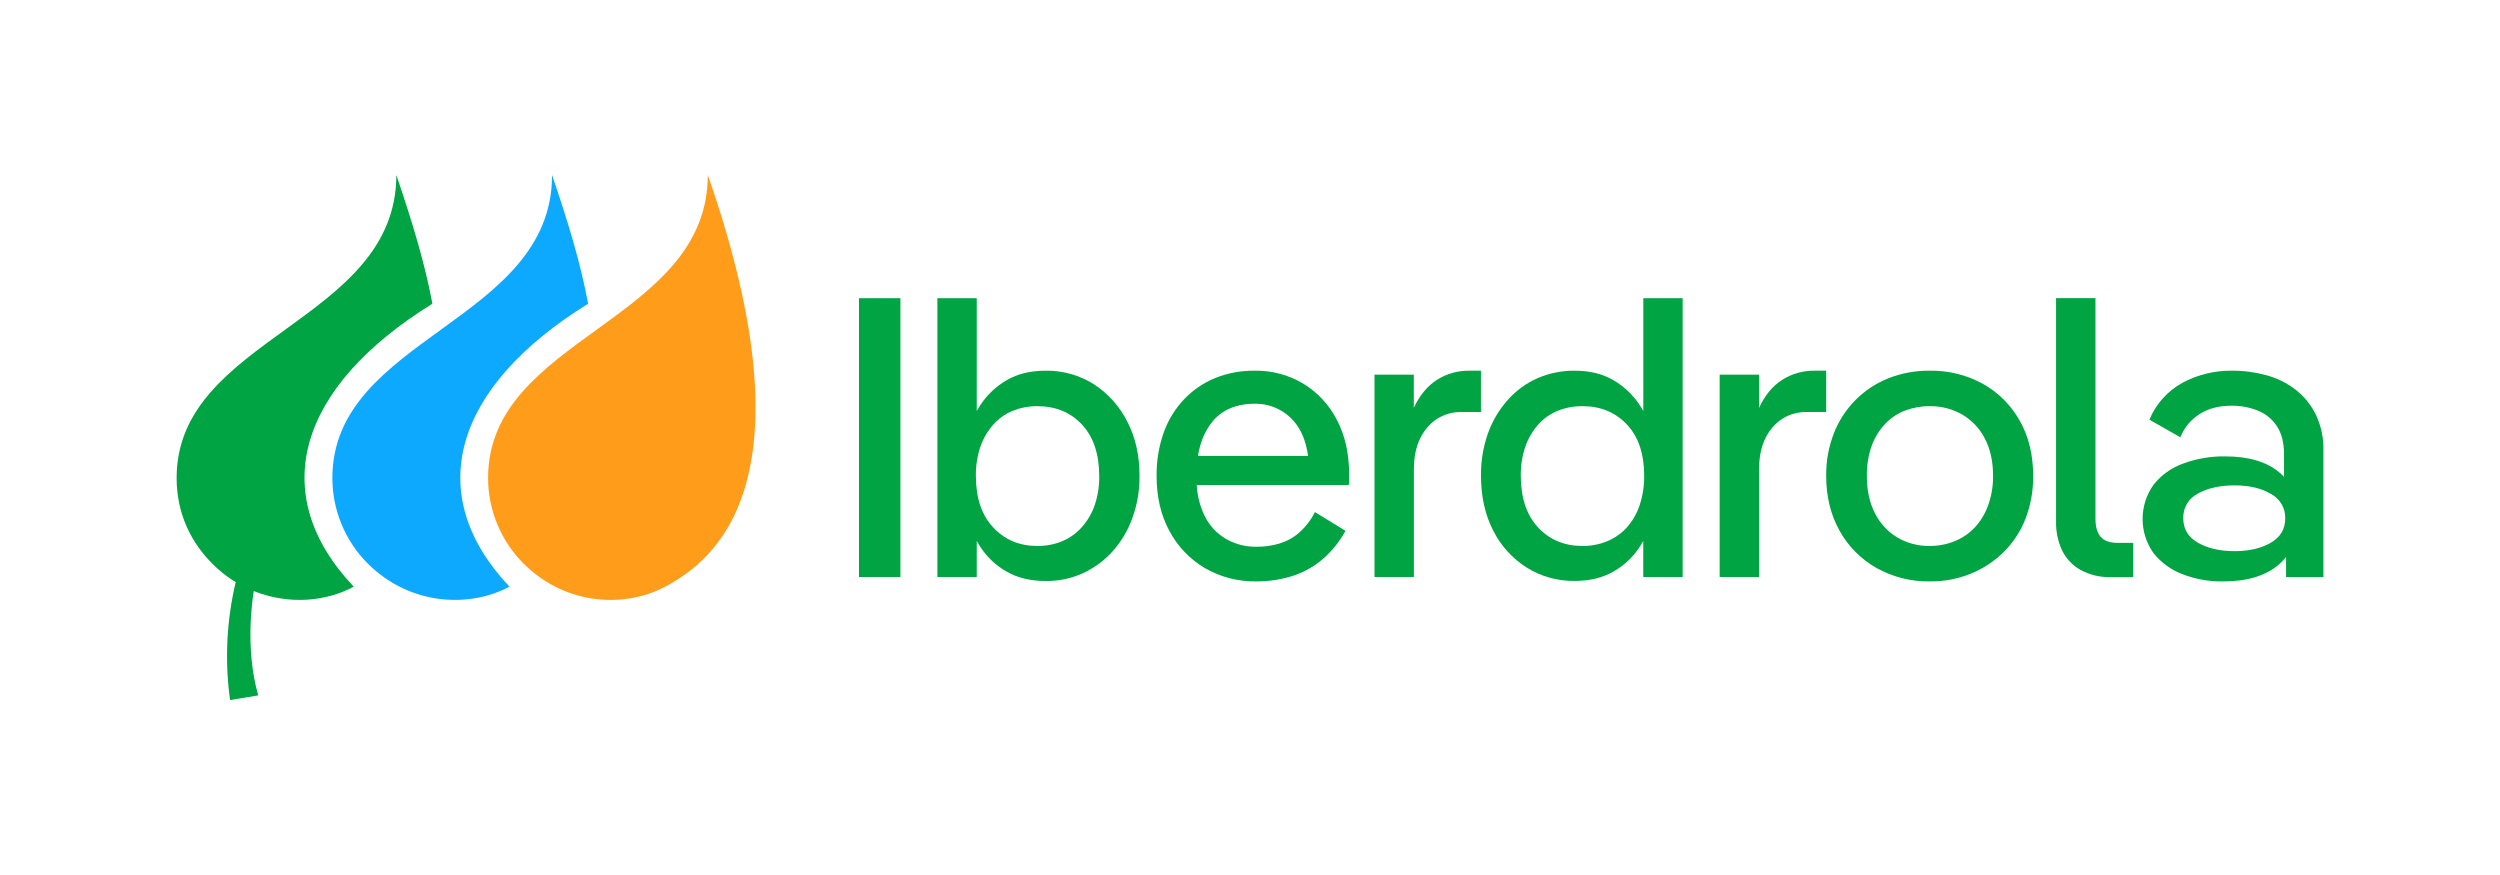
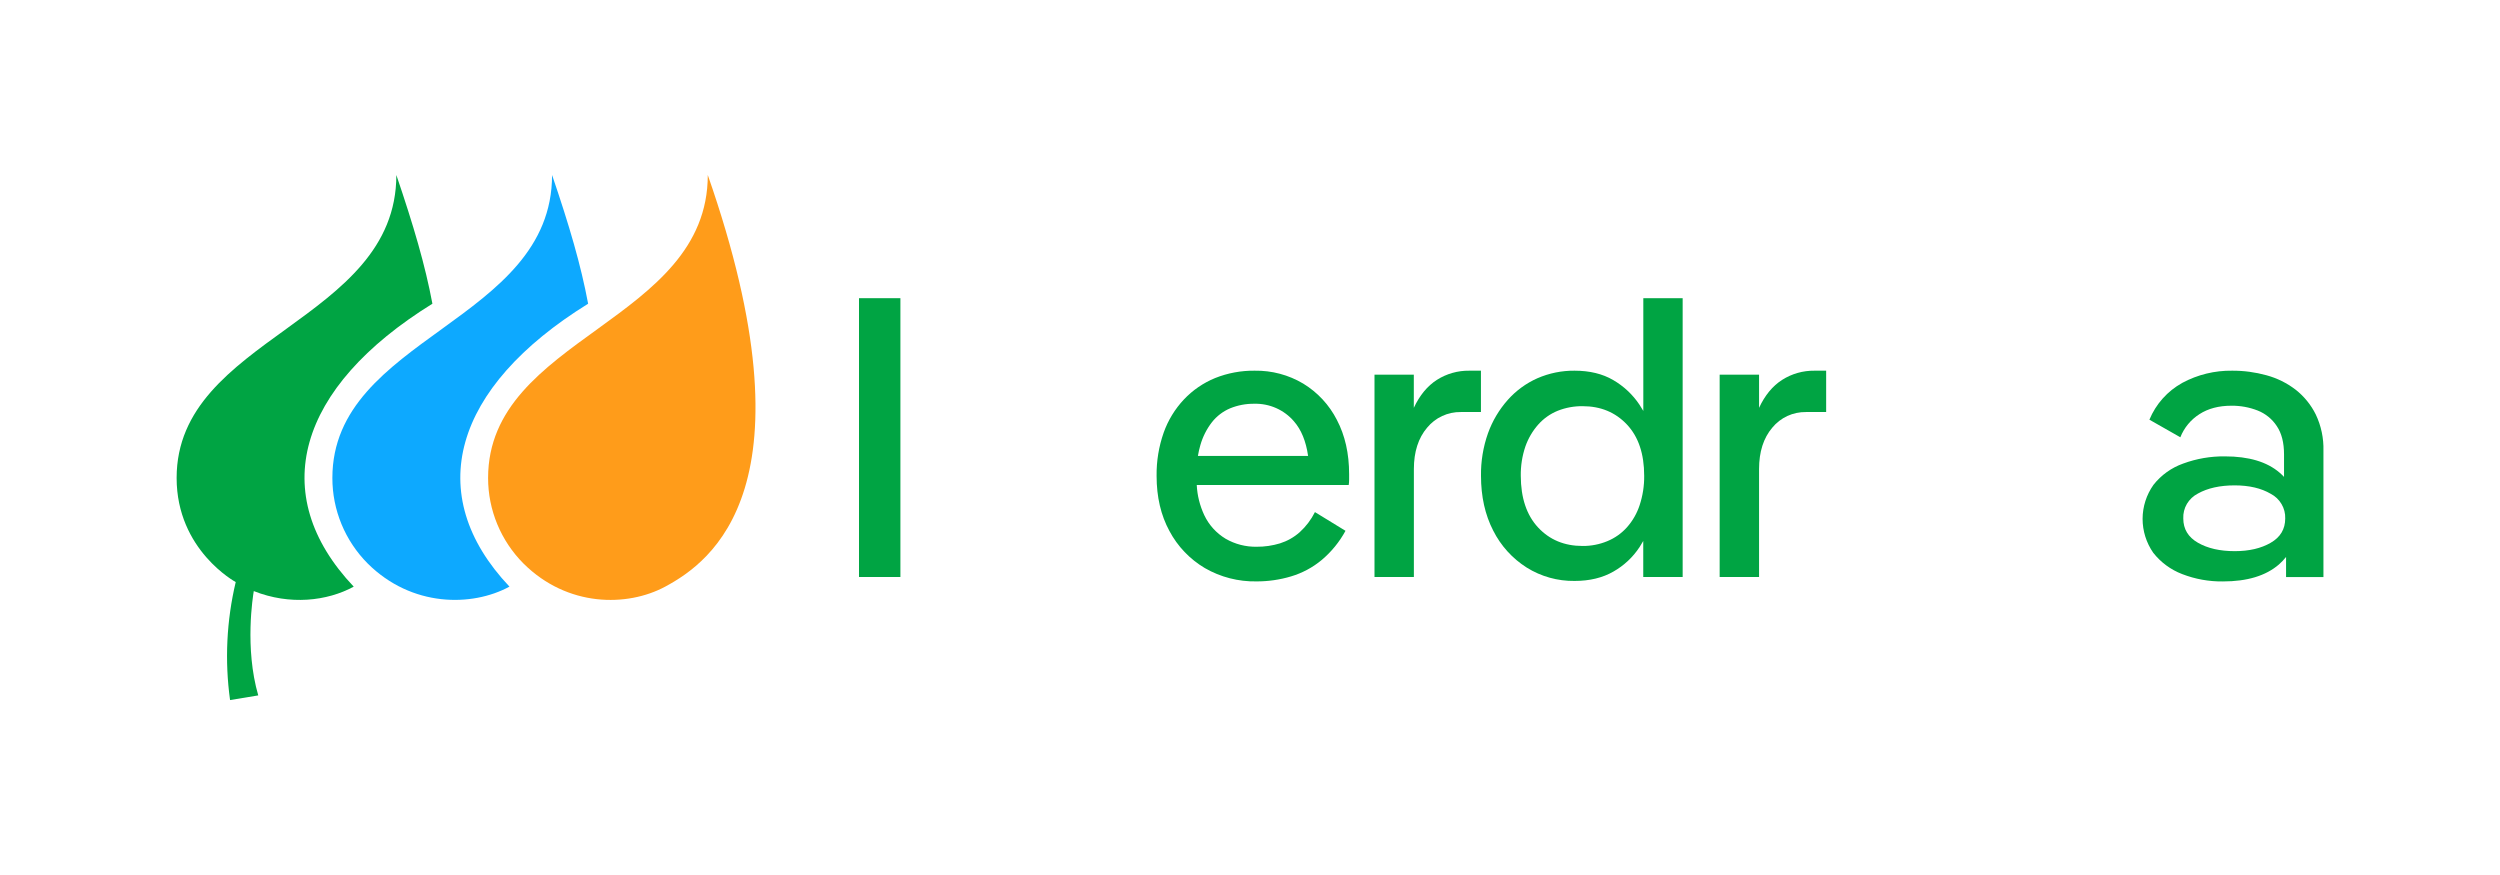
<svg xmlns="http://www.w3.org/2000/svg" width="80" height="28" viewBox="0 0 80 28" fill="none">
  <g clip-path="url(#clip0_9530_4362)">
    <path d="M28.813 9.542H27.488V18.464H28.813V9.542Z" fill="#00A443" />
-     <path d="M34.992 12.289C34.537 12.003 34.007 11.855 33.468 11.862C32.98 11.862 32.564 11.962 32.221 12.161C31.882 12.357 31.594 12.628 31.378 12.952C31.335 13.019 31.295 13.083 31.256 13.15V9.542H29.996V18.465H31.256V17.311C31.293 17.378 31.331 17.44 31.372 17.502C31.585 17.829 31.874 18.1 32.215 18.293C32.561 18.492 32.979 18.592 33.468 18.592C33.876 18.596 34.28 18.512 34.651 18.344C35.011 18.178 35.333 17.942 35.597 17.649C35.876 17.337 36.092 16.976 36.233 16.585C36.392 16.149 36.47 15.69 36.465 15.227C36.465 14.564 36.332 13.981 36.066 13.478C35.822 12.994 35.451 12.583 34.992 12.289ZM35.031 16.164C34.941 16.424 34.801 16.665 34.617 16.871C34.446 17.064 34.233 17.216 33.994 17.317C33.741 17.422 33.47 17.474 33.196 17.471C32.622 17.471 32.15 17.273 31.782 16.878C31.413 16.483 31.228 15.932 31.228 15.227C31.223 14.907 31.273 14.588 31.376 14.285C31.466 14.027 31.606 13.789 31.788 13.584C31.959 13.392 32.172 13.241 32.411 13.144C32.661 13.045 32.927 12.995 33.196 12.998C33.779 12.998 34.254 13.193 34.621 13.584C34.988 13.975 35.173 14.523 35.175 15.228C35.181 15.546 35.132 15.863 35.031 16.164Z" fill="#00A443" />
    <path d="M41.706 12.277C41.236 11.996 40.697 11.853 40.149 11.862C39.716 11.857 39.285 11.937 38.883 12.098C38.505 12.253 38.165 12.486 37.886 12.782C37.598 13.088 37.377 13.45 37.237 13.846C37.081 14.29 37.005 14.758 37.011 15.229C37.011 15.902 37.148 16.49 37.423 16.994C37.683 17.484 38.075 17.894 38.554 18.178C39.057 18.469 39.631 18.616 40.213 18.605C40.586 18.605 40.956 18.552 41.313 18.445C41.671 18.338 42.003 18.161 42.29 17.923C42.602 17.661 42.862 17.343 43.056 16.986L42.078 16.387C41.957 16.629 41.791 16.848 41.59 17.031C41.407 17.193 41.193 17.314 40.959 17.388C40.717 17.461 40.465 17.498 40.212 17.496C39.865 17.502 39.523 17.414 39.222 17.241C38.922 17.061 38.683 16.797 38.535 16.482C38.394 16.179 38.312 15.853 38.296 15.52H43.159C43.168 15.461 43.172 15.401 43.172 15.341V15.175C43.172 14.512 43.041 13.932 42.78 13.436C42.536 12.958 42.165 12.557 41.706 12.277ZM38.78 13.513C38.933 13.317 39.135 13.163 39.365 13.066C39.61 12.966 39.872 12.917 40.136 12.92C40.377 12.914 40.615 12.961 40.835 13.058C41.054 13.155 41.249 13.299 41.405 13.481C41.641 13.75 41.792 14.12 41.859 14.59H38.333C38.352 14.472 38.379 14.354 38.413 14.239C38.488 13.977 38.612 13.73 38.78 13.513Z" fill="#00A443" />
    <path d="M47.39 11.862H47.017C46.65 11.857 46.29 11.959 45.982 12.155C45.678 12.349 45.431 12.647 45.242 13.051V11.989H43.984V18.465H45.244V15.01C45.244 14.458 45.386 14.016 45.669 13.684C45.799 13.526 45.963 13.398 46.15 13.312C46.337 13.225 46.541 13.182 46.747 13.185H47.39V11.862Z" fill="#00A443" />
    <path d="M52.586 13.15C52.547 13.083 52.507 13.016 52.464 12.952C52.248 12.628 51.96 12.357 51.621 12.161C51.279 11.961 50.867 11.862 50.386 11.862C49.977 11.858 49.572 11.941 49.197 12.104C48.834 12.265 48.51 12.502 48.247 12.799C47.97 13.111 47.756 13.472 47.616 13.863C47.461 14.301 47.385 14.763 47.392 15.227C47.392 15.89 47.522 16.474 47.783 16.98C48.026 17.463 48.397 17.873 48.856 18.163C49.314 18.449 49.846 18.597 50.386 18.59C50.867 18.59 51.281 18.49 51.628 18.291C51.968 18.098 52.256 17.828 52.469 17.502C52.51 17.44 52.548 17.376 52.584 17.311V18.465H53.845V9.542H52.586V13.15ZM52.065 16.871C51.892 17.065 51.676 17.218 51.435 17.317C51.184 17.421 50.915 17.473 50.644 17.471C50.06 17.471 49.585 17.273 49.218 16.878C48.851 16.483 48.667 15.932 48.665 15.227C48.66 14.907 48.71 14.588 48.813 14.285C48.904 14.027 49.043 13.789 49.225 13.584C49.396 13.392 49.609 13.241 49.849 13.144C50.102 13.044 50.373 12.994 50.646 12.998C51.22 12.998 51.692 13.193 52.061 13.584C52.43 13.975 52.614 14.523 52.614 15.228C52.617 15.546 52.568 15.862 52.469 16.164C52.384 16.424 52.247 16.665 52.065 16.871Z" fill="#00A443" />
    <path d="M58.437 11.862H58.065C57.698 11.857 57.338 11.959 57.03 12.155C56.725 12.349 56.478 12.647 56.29 13.051V11.989H55.029V18.465H56.29V15.01C56.29 14.458 56.431 14.016 56.714 13.684C56.844 13.525 57.009 13.398 57.196 13.311C57.383 13.225 57.588 13.182 57.795 13.185H58.437V11.862Z" fill="#00A443" />
-     <path d="M63.454 12.283C62.931 11.996 62.341 11.851 61.743 11.862C61.294 11.858 60.849 11.94 60.431 12.104C60.035 12.261 59.676 12.498 59.377 12.799C59.074 13.105 58.837 13.469 58.682 13.87C58.515 14.303 58.432 14.763 58.438 15.227C58.438 15.89 58.581 16.476 58.868 16.986C59.144 17.484 59.553 17.897 60.052 18.178C60.572 18.467 61.16 18.615 61.756 18.605C62.206 18.609 62.652 18.525 63.068 18.357C63.462 18.196 63.821 17.96 64.122 17.662C64.426 17.359 64.662 16.996 64.817 16.597C64.984 16.16 65.067 15.695 65.061 15.227C65.061 14.554 64.918 13.966 64.631 13.462C64.356 12.969 63.948 12.561 63.454 12.283ZM63.621 16.17C63.528 16.432 63.383 16.673 63.194 16.878C63.014 17.069 62.795 17.219 62.551 17.317C62.294 17.421 62.018 17.473 61.74 17.471C61.381 17.475 61.028 17.382 60.718 17.201C60.411 17.018 60.163 16.751 60.003 16.432C59.827 16.096 59.739 15.695 59.739 15.227C59.734 14.907 59.784 14.588 59.887 14.285C59.978 14.026 60.12 13.788 60.306 13.584C60.483 13.39 60.703 13.24 60.948 13.144C61.202 13.046 61.473 12.996 61.746 12.998C62.113 12.991 62.476 13.084 62.794 13.267C63.102 13.449 63.352 13.714 63.514 14.032C63.69 14.364 63.778 14.763 63.778 15.23C63.782 15.55 63.728 15.868 63.621 16.17Z" fill="#00A443" />
-     <path d="M67.215 17.171C67.108 17.039 67.055 16.85 67.055 16.603V9.54H65.794V16.683C65.786 17.004 65.852 17.322 65.987 17.614C66.116 17.877 66.322 18.095 66.579 18.239C66.878 18.4 67.216 18.479 67.556 18.468H68.263V17.372H67.749C67.501 17.368 67.323 17.303 67.215 17.171Z" fill="#00A443" />
    <path d="M74.105 13.264C73.952 12.954 73.73 12.681 73.456 12.467C73.18 12.256 72.865 12.1 72.529 12.009C72.171 11.91 71.801 11.86 71.43 11.862C70.873 11.854 70.324 11.988 69.835 12.251C69.359 12.514 68.988 12.93 68.781 13.43L69.771 13.993C69.891 13.688 70.105 13.429 70.382 13.253C70.66 13.073 71.001 12.983 71.404 12.983C71.692 12.98 71.978 13.032 72.246 13.137C72.497 13.236 72.71 13.41 72.857 13.634C73.012 13.864 73.089 14.165 73.089 14.539V15.261C73.045 15.214 72.998 15.168 72.948 15.126C72.544 14.778 71.961 14.604 71.198 14.604C70.742 14.598 70.289 14.676 69.861 14.834C69.486 14.967 69.156 15.203 68.911 15.515C68.686 15.833 68.564 16.212 68.563 16.601C68.562 16.989 68.681 17.369 68.904 17.689C69.144 17.995 69.464 18.231 69.83 18.371C70.246 18.532 70.689 18.612 71.135 18.606C71.907 18.606 72.503 18.426 72.923 18.065C73.008 17.991 73.085 17.91 73.154 17.822V18.466H74.35V14.424C74.361 14.024 74.277 13.626 74.105 13.264ZM72.664 17.368C72.356 17.547 71.972 17.637 71.51 17.637C71.038 17.637 70.646 17.547 70.334 17.368C70.021 17.188 69.865 16.929 69.865 16.59C69.858 16.427 69.898 16.265 69.981 16.124C70.065 15.983 70.187 15.868 70.334 15.793C70.646 15.619 71.038 15.532 71.51 15.532C71.973 15.532 72.358 15.622 72.664 15.802C72.809 15.877 72.928 15.991 73.01 16.131C73.092 16.27 73.133 16.43 73.127 16.591C73.127 16.931 72.973 17.19 72.664 17.368V17.368Z" fill="#00A443" />
    <path d="M15.619 15.294C15.618 16.32 16.026 17.306 16.755 18.036C18.161 19.43 20.07 19.427 21.288 18.772C22.777 17.97 26.129 15.567 22.649 5.6C22.649 10.305 15.619 10.783 15.619 15.294Z" fill="#FF9C1A" />
    <path d="M18.82 9.719C18.59 8.486 18.22 7.223 17.666 5.6C17.666 10.305 10.636 10.783 10.636 15.294C10.634 16.32 11.042 17.306 11.77 18.036C13.176 19.43 15.101 19.425 16.303 18.772C13.508 15.818 14.492 12.398 18.82 9.719Z" fill="#0DA9FF" />
    <path d="M13.837 9.719C13.606 8.486 13.235 7.223 12.683 5.6C12.683 10.305 5.652 10.783 5.652 15.294C5.652 17.607 7.543 18.626 7.543 18.626C7.249 19.863 7.188 21.143 7.362 22.402L8.264 22.253C7.823 20.733 8.094 19.077 8.121 18.915C9.275 19.373 10.465 19.237 11.319 18.773C8.52 15.818 9.508 12.399 13.837 9.719Z" fill="#00A443" />
  </g>
  <defs>
    <clipPath id="clip0_9530_4362">
      <rect width="80" height="28" fill="white" />
    </clipPath>
  </defs>
</svg>